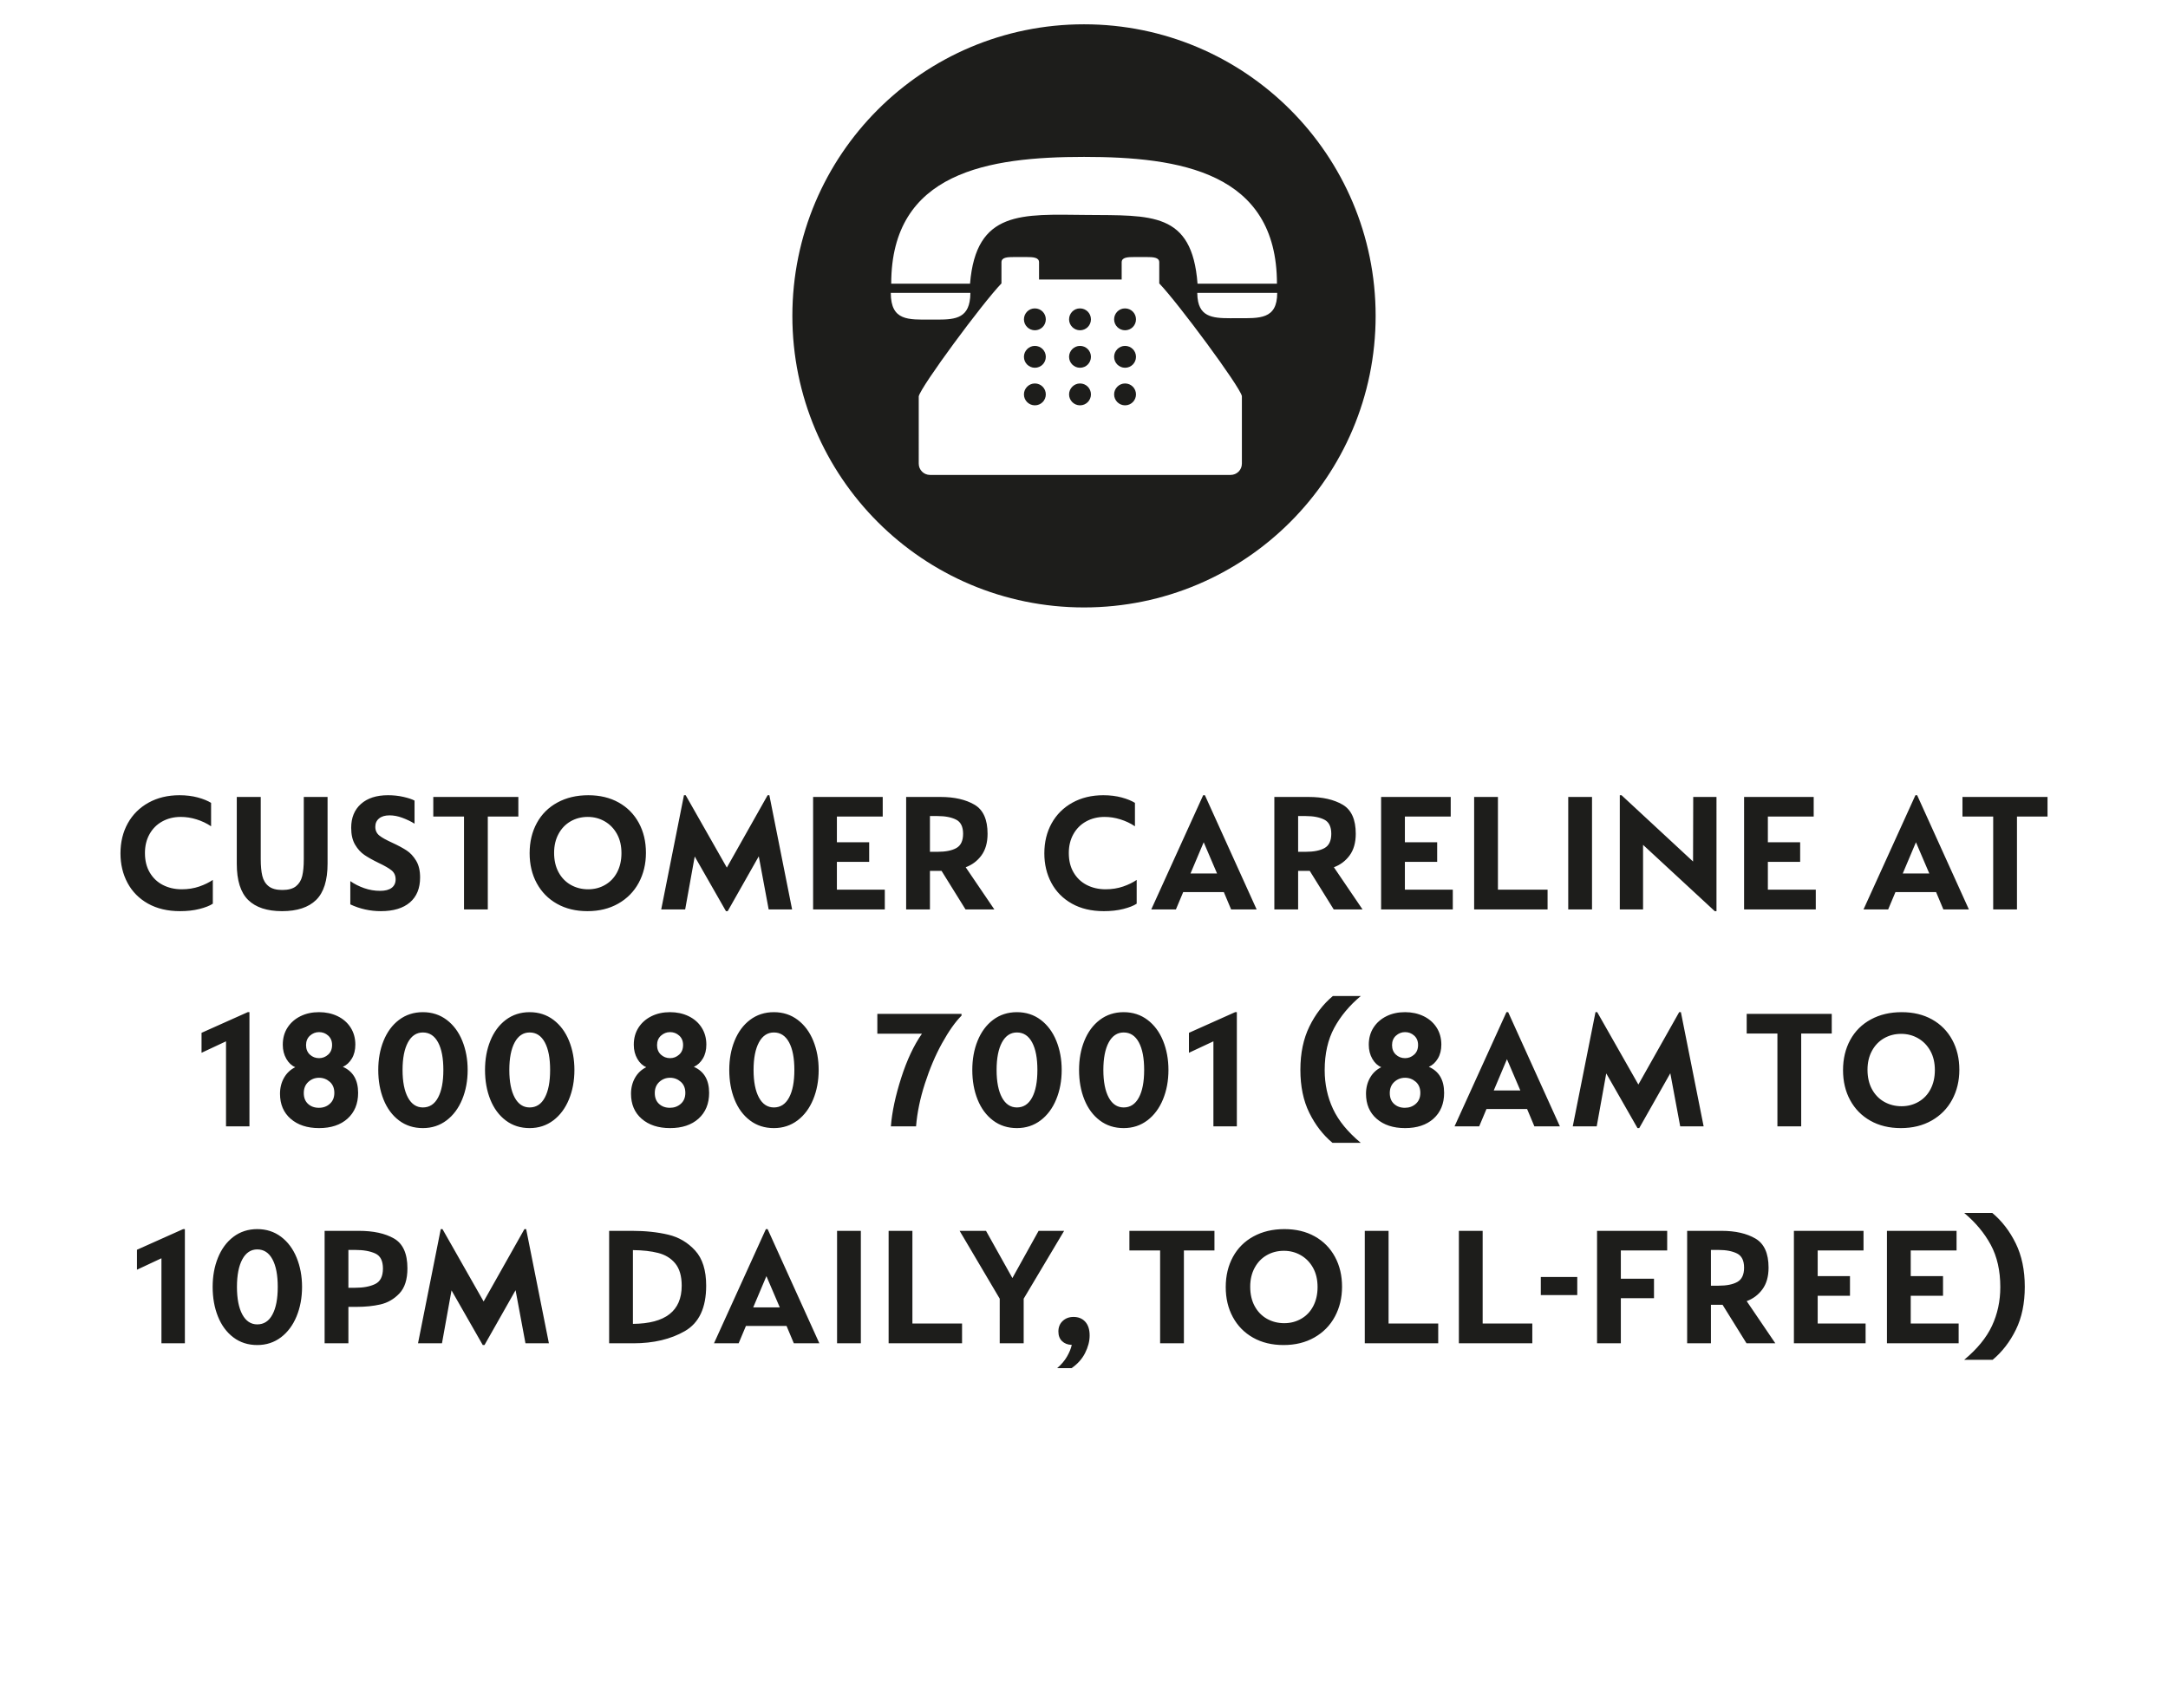
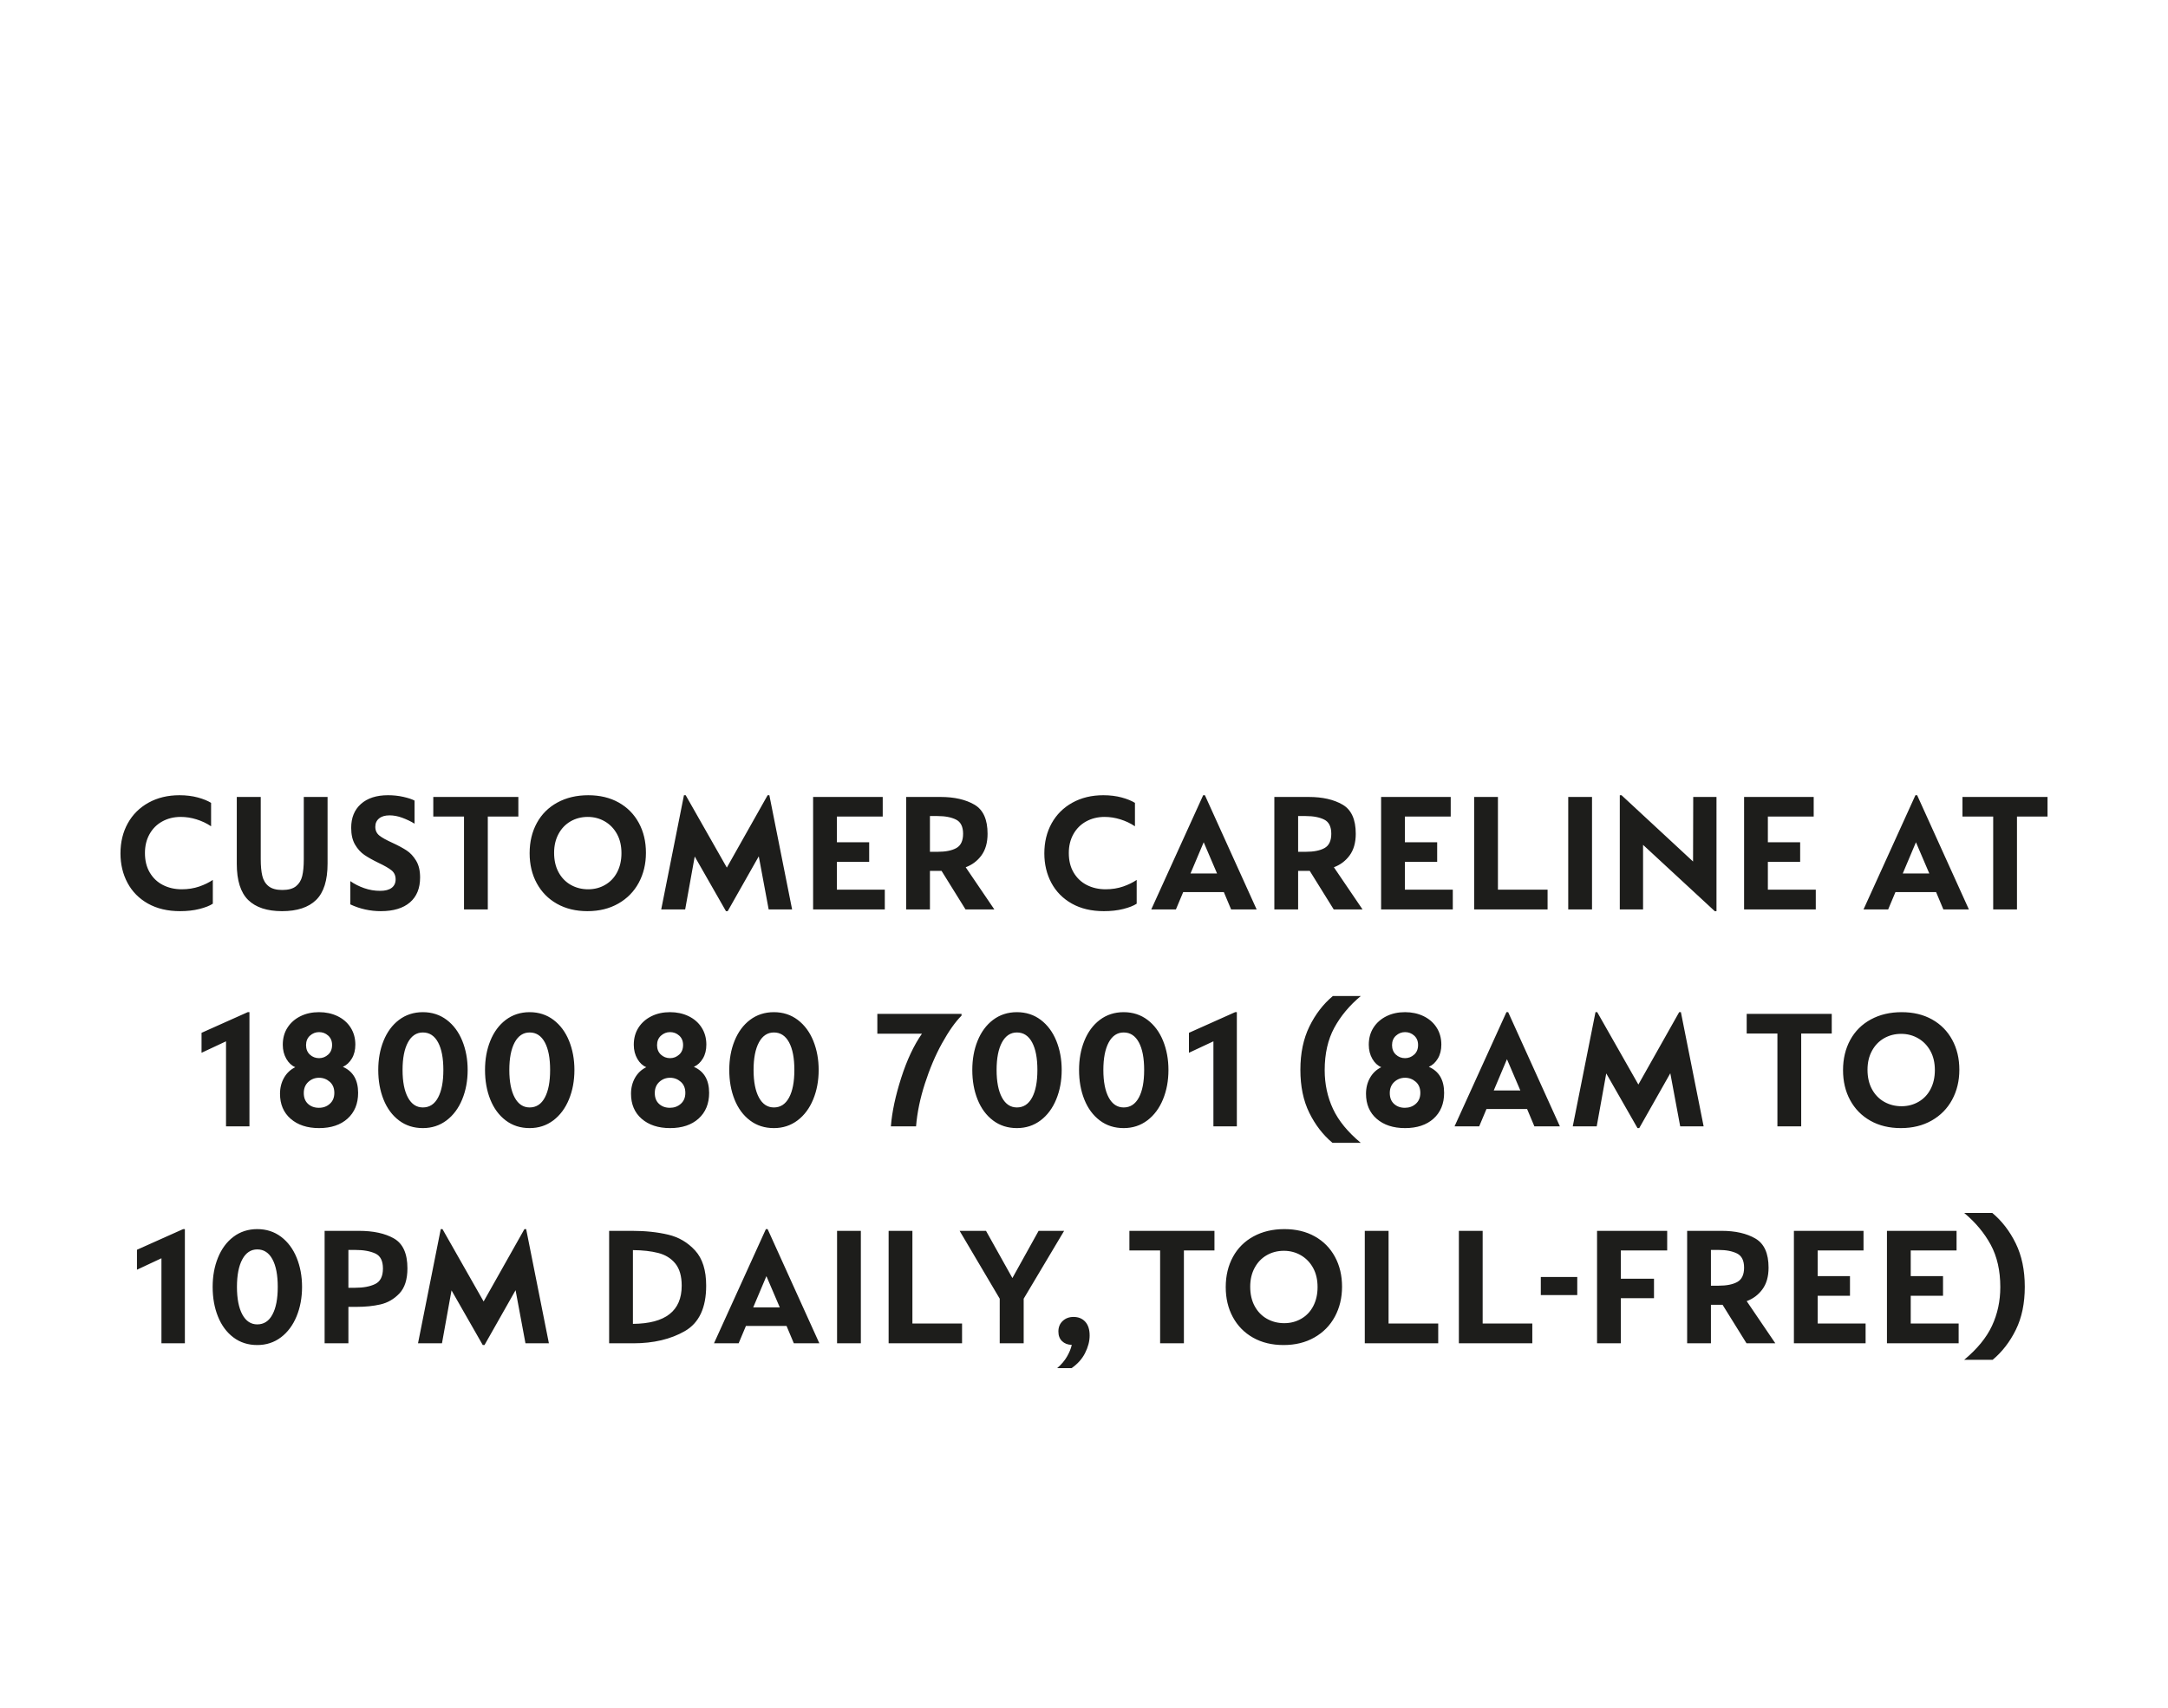
<svg xmlns="http://www.w3.org/2000/svg" xmlns:xlink="http://www.w3.org/1999/xlink" id="Layer_1" x="0px" y="0px" viewBox="0 0 249.78 196.8" style="enable-background:new 0 0 249.78 196.8;" xml:space="preserve">
  <style type="text/css"> .st0{clip-path:url(#SVGID_2_);fill:#1D1D1B;} </style>
  <g>
    <defs>
      <rect id="SVGID_1_" x="-0.11" y="2.8" width="250" height="194" />
    </defs>
    <clipPath id="SVGID_2_">
      <use xlink:href="#SVGID_1_" style="overflow:visible;" />
    </clipPath>
-     <path class="st0" d="M128.36,45.45c0,0.7,0.57,1.26,1.26,1.26c0.7,0,1.26-0.56,1.26-1.26c0-0.7-0.56-1.26-1.26-1.26 C128.93,44.19,128.36,44.76,128.36,45.45 M128.36,41.12c0,0.7,0.57,1.26,1.26,1.26c0.7,0,1.26-0.56,1.26-1.26 c0-0.7-0.56-1.26-1.26-1.26C128.93,39.86,128.36,40.43,128.36,41.12 M128.36,36.8c0,0.7,0.57,1.26,1.26,1.26 c0.7,0,1.26-0.56,1.26-1.26c0-0.7-0.56-1.26-1.26-1.26C128.93,35.53,128.36,36.1,128.36,36.8 M123.17,45.45 c0,0.7,0.57,1.26,1.26,1.26c0.7,0,1.26-0.56,1.26-1.26c0-0.7-0.56-1.26-1.26-1.26C123.74,44.19,123.17,44.76,123.17,45.45 M123.17,41.12c0,0.7,0.57,1.26,1.26,1.26c0.7,0,1.26-0.56,1.26-1.26c0-0.7-0.56-1.26-1.26-1.26 C123.74,39.86,123.17,40.43,123.17,41.12 M123.17,36.8c0,0.7,0.57,1.26,1.26,1.26c0.7,0,1.26-0.56,1.26-1.26 c0-0.7-0.56-1.26-1.26-1.26C123.74,35.53,123.17,36.1,123.17,36.8 M117.97,45.45c0,0.7,0.57,1.26,1.26,1.26 c0.7,0,1.26-0.56,1.26-1.26c0-0.7-0.56-1.26-1.26-1.26C118.54,44.19,117.97,44.76,117.97,45.45 M117.97,41.12 c0,0.7,0.57,1.26,1.26,1.26c0.7,0,1.26-0.56,1.26-1.26c0-0.7-0.56-1.26-1.26-1.26C118.54,39.86,117.97,40.43,117.97,41.12 M117.97,36.8c0,0.7,0.57,1.26,1.26,1.26c0.7,0,1.26-0.56,1.26-1.26c0-0.7-0.56-1.26-1.26-1.26 C118.54,35.53,117.97,36.1,117.97,36.8 M147.15,33.75c0,3.09-2.06,2.92-4.6,2.92c-2.22,0-4.07,0.13-4.51-1.9 c-0.06-0.29-0.1-0.63-0.1-1.02h0.09H147.15z M147.12,32.69h-9.15c-0.63-8.31-5.33-7.85-12.83-7.92 c-7.44-0.07-12.68-0.55-13.38,7.92h-9.08c0-12.88,11.23-14.61,22.22-14.61C135.88,18.08,147.12,19.81,147.12,32.69 M102.63,33.75 h9.06h0.11c0,0.39-0.03,0.73-0.09,1.02c-0.41,2.19-2.26,2.06-4.49,2.06C104.68,36.83,102.63,37.01,102.63,33.75 M105.85,45.67 c0.26-1.16,7.36-10.76,9.53-13.01v-1.13v-1.3c0-0.58,0.67-0.61,1.49-0.61h1.35c0.82,0,1.49,0.04,1.49,0.61v1.12v0.86h9.52v-0.86 v-1.12c0-0.58,0.67-0.61,1.49-0.61h1.35c0.82,0,1.49,0.04,1.49,0.61v1.3v1.13c2.17,2.26,9.27,11.85,9.52,12.98v7.79 c0,0.72-0.58,1.3-1.3,1.3h-34.63c-0.72,0-1.3-0.58-1.3-1.3L105.85,45.67z M158.49,36.4c0-18.56-15.04-33.6-33.6-33.6 c-18.56,0-33.6,15.04-33.6,33.6S106.33,70,124.89,70C143.45,70,158.49,54.96,158.49,36.4" />
    <path class="st0" d="M226.3,156.7h3.28c1.09-0.91,1.98-2.06,2.67-3.46c0.69-1.4,1.03-3.05,1.03-4.96c0-1.92-0.35-3.58-1.04-4.99 c-0.69-1.41-1.59-2.58-2.7-3.51h-3.24c1.31,1.09,2.33,2.32,3.06,3.67c0.73,1.35,1.1,2.98,1.1,4.87c0,1.61-0.32,3.1-0.96,4.47 C228.86,154.16,227.79,155.46,226.3,156.7 M217.4,154.8h8.26v-2.28h-5.52v-3.2h3.72v-2.26h-3.72v-2.96h5.28v-2.26h-8.02V154.8z M206.68,154.8h8.26v-2.28h-5.52v-3.2h3.72v-2.26h-3.72v-2.96h5.28v-2.26h-8.02V154.8z M198,148.16h-0.88v-4.12H198 c0.88,0,1.59,0.14,2.13,0.41c0.54,0.27,0.81,0.82,0.81,1.63s-0.26,1.36-0.78,1.65C199.64,148.02,198.92,148.16,198,148.16 M201.24,149.94c0.73-0.27,1.34-0.72,1.81-1.36c0.47-0.64,0.71-1.47,0.71-2.5c0-1.64-0.5-2.76-1.51-3.35 c-1.01-0.59-2.31-0.89-3.91-0.89h-3.96v12.96h2.74v-4.44h1.34l2.76,4.44h3.32L201.24,149.94z M184,154.8h2.74v-5.2h3.82v-2.24 h-3.82v-3.26h5.34v-2.26H184V154.8z M177.52,149.24h4.2v-2.08h-4.2V149.24z M168.08,154.8h8.46v-2.28h-5.72v-10.68h-2.74V154.8z M157.24,154.8h8.46v-2.28h-5.72v-10.68h-2.74V154.8z M147.96,152.48c-0.73,0-1.4-0.17-2-0.51c-0.6-0.34-1.07-0.83-1.41-1.46 c-0.34-0.63-0.51-1.38-0.51-2.23c0-0.83,0.17-1.55,0.51-2.18c0.34-0.63,0.8-1.11,1.39-1.45c0.59-0.34,1.25-0.51,1.98-0.51 c0.71,0,1.36,0.17,1.95,0.51c0.59,0.34,1.06,0.82,1.41,1.45c0.35,0.63,0.52,1.37,0.52,2.22c0,0.84-0.17,1.57-0.5,2.2 c-0.33,0.63-0.79,1.11-1.38,1.45C149.33,152.31,148.68,152.48,147.96,152.48 M147.88,155c1.35,0,2.53-0.29,3.55-0.87 s1.81-1.38,2.36-2.4c0.55-1.02,0.83-2.17,0.83-3.45c0-1.29-0.27-2.44-0.82-3.45c-0.55-1.01-1.32-1.79-2.32-2.35 c-1-0.56-2.17-0.84-3.5-0.84c-1.35,0-2.53,0.28-3.56,0.84c-1.03,0.56-1.82,1.35-2.37,2.36c-0.55,1.01-0.83,2.17-0.83,3.48 c0,1.29,0.27,2.45,0.82,3.46c0.55,1.01,1.32,1.8,2.33,2.37C145.38,154.72,146.55,155,147.88,155 M133.66,154.8h2.74v-10.7h3.52 v-2.26h-9.8v2.26h3.54V154.8z M123.68,151.76c-0.51,0-0.92,0.16-1.25,0.47c-0.33,0.31-0.49,0.72-0.49,1.21 c0,0.47,0.14,0.84,0.42,1.11c0.28,0.27,0.65,0.42,1.12,0.43c-0.09,0.43-0.28,0.88-0.55,1.35c-0.27,0.47-0.65,0.92-1.13,1.33h1.66 c0.68-0.47,1.2-1.04,1.55-1.73c0.35-0.69,0.53-1.36,0.53-2.03c0-0.69-0.17-1.22-0.51-1.59 C124.69,151.94,124.24,151.76,123.68,151.76 M115.18,154.8h2.76v-5.14l4.66-7.82h-2.94l-3.02,5.44l-3.04-5.44h-3.04l4.62,7.82 V154.8z M102.38,154.8h8.46v-2.28h-5.72v-10.68h-2.74V154.8z M96.44,154.8h2.74v-12.96h-2.74V154.8z M86.78,150.66l1.52-3.6 l1.54,3.6H86.78z M82.26,154.8h2.84l0.84-2h4.68l0.84,2h2.94l-5.96-13.16h-0.2L82.26,154.8z M72.92,152.56v-8.5 c1.13,0.01,2.11,0.12,2.92,0.33c0.81,0.21,1.47,0.61,1.96,1.21c0.49,0.6,0.74,1.45,0.74,2.56 C78.54,151.07,76.67,152.53,72.92,152.56 M72.82,141.84h-2.64v12.96h2.78c2.33,0,4.32-0.47,5.95-1.41 c1.63-0.94,2.45-2.68,2.45-5.23c0-1.77-0.42-3.12-1.27-4.05s-1.88-1.54-3.11-1.83C75.76,141.99,74.37,141.84,72.82,141.84 M55.62,155h0.2l3.58-6.32l1.14,6.12h2.7l-2.62-13.16h-0.2l-4.7,8.34l-4.74-8.34h-0.2l-2.62,13.16h2.76l1.1-6.1L55.62,155z M40.92,148.4h-0.78v-4.36h0.8c0.95,0,1.71,0.14,2.3,0.41c0.59,0.27,0.88,0.85,0.88,1.73c0,0.91-0.3,1.5-0.9,1.79 C42.62,148.26,41.86,148.4,40.92,148.4 M41.34,141.84H37.4v12.96h2.74v-4.2h0.96c0.99,0,1.9-0.09,2.73-0.28 c0.83-0.19,1.56-0.61,2.18-1.26s0.93-1.62,0.93-2.9c0-1.71-0.52-2.85-1.55-3.44C44.36,142.13,43.01,141.84,41.34,141.84 M29.64,152.62c-0.73,0-1.31-0.38-1.72-1.14c-0.41-0.76-0.62-1.82-0.62-3.18s0.21-2.42,0.62-3.18c0.41-0.76,0.99-1.14,1.72-1.14 c0.76,0,1.34,0.38,1.75,1.14c0.41,0.76,0.61,1.82,0.61,3.18s-0.2,2.42-0.61,3.18C30.99,152.24,30.4,152.62,29.64,152.62 M29.64,155 c1.04,0,1.95-0.3,2.73-0.89s1.38-1.4,1.8-2.42c0.42-1.02,0.63-2.15,0.63-3.39c0-1.23-0.21-2.35-0.62-3.36 c-0.41-1.01-1.01-1.82-1.79-2.41s-1.7-0.89-2.75-0.89c-1.05,0-1.97,0.3-2.75,0.89c-0.78,0.59-1.37,1.4-1.78,2.41 c-0.41,1.01-0.61,2.13-0.61,3.36c0,1.25,0.2,2.39,0.61,3.41c0.41,1.02,1,1.82,1.78,2.41C27.67,154.71,28.59,155,29.64,155 M18.6,154.8h2.7v-13.16h-0.2l-5.32,2.38v2.3L18.6,145V154.8z" />
    <path class="st0" d="M219.08,127.48c-0.73,0-1.4-0.17-2-0.51c-0.6-0.34-1.07-0.83-1.41-1.46c-0.34-0.63-0.51-1.38-0.51-2.23 c0-0.83,0.17-1.55,0.51-2.18s0.8-1.11,1.39-1.45c0.59-0.34,1.25-0.51,1.98-0.51c0.71,0,1.36,0.17,1.95,0.51 c0.59,0.34,1.06,0.82,1.41,1.45c0.35,0.63,0.52,1.37,0.52,2.22c0,0.84-0.17,1.57-0.5,2.2c-0.33,0.63-0.79,1.11-1.38,1.45 C220.45,127.31,219.8,127.48,219.08,127.48 M219,130c1.35,0,2.53-0.29,3.55-0.87c1.02-0.58,1.81-1.38,2.36-2.4 c0.55-1.02,0.83-2.17,0.83-3.45c0-1.29-0.27-2.44-0.82-3.45c-0.55-1.01-1.32-1.79-2.32-2.35c-1-0.56-2.17-0.84-3.5-0.84 c-1.35,0-2.53,0.28-3.56,0.84c-1.03,0.56-1.82,1.35-2.37,2.36c-0.55,1.01-0.83,2.17-0.83,3.48c0,1.29,0.27,2.45,0.82,3.46 c0.55,1.01,1.32,1.8,2.33,2.37C216.5,129.72,217.67,130,219,130 M204.78,129.8h2.74v-10.7h3.52v-2.26h-9.8v2.26h3.54V129.8z M188.66,130h0.2l3.58-6.32l1.14,6.12h2.7l-2.62-13.16h-0.2l-4.7,8.34l-4.74-8.34h-0.2l-2.62,13.16h2.76l1.1-6.1L188.66,130z M172.1,125.66l1.52-3.6l1.54,3.6H172.1z M167.58,129.8h2.84l0.84-2h4.68l0.84,2h2.94l-5.96-13.16h-0.2L167.58,129.8z M161.86,127.66c-0.51,0-0.92-0.15-1.25-0.45c-0.33-0.3-0.49-0.72-0.49-1.25s0.17-0.96,0.52-1.28c0.35-0.32,0.76-0.48,1.24-0.48 s0.89,0.16,1.24,0.47c0.35,0.31,0.52,0.74,0.52,1.27c0,0.53-0.17,0.95-0.52,1.26C162.77,127.51,162.35,127.66,161.86,127.66 M161.88,121.94c-0.41,0-0.77-0.14-1.06-0.41c-0.29-0.27-0.44-0.64-0.44-1.09c0-0.45,0.15-0.82,0.45-1.09 c0.3-0.27,0.65-0.41,1.05-0.41c0.4,0,0.75,0.13,1.05,0.4c0.3,0.27,0.45,0.63,0.45,1.08c0,0.47-0.15,0.84-0.45,1.11 S162.28,121.94,161.88,121.94 M161.88,130c1.37,0,2.47-0.36,3.28-1.09c0.81-0.73,1.22-1.72,1.22-2.97c0-1.49-0.59-2.49-1.76-3 c0.43-0.19,0.77-0.51,1.04-0.96c0.27-0.45,0.4-0.99,0.4-1.6c0-0.76-0.19-1.42-0.56-1.99c-0.37-0.57-0.88-1-1.51-1.3 c-0.63-0.3-1.34-0.45-2.11-0.45c-0.79,0-1.5,0.15-2.13,0.46c-0.63,0.31-1.13,0.74-1.5,1.31c-0.37,0.57-0.55,1.23-0.55,1.99 c0,0.61,0.14,1.15,0.41,1.62c0.27,0.47,0.62,0.79,1.03,0.96c-0.55,0.27-0.98,0.67-1.29,1.21c-0.31,0.54-0.47,1.16-0.47,1.85 c0,1.21,0.41,2.18,1.23,2.89C159.43,129.64,160.52,130,161.88,130 M153.52,131.7h3.26c-1.49-1.24-2.56-2.54-3.2-3.91 c-0.64-1.37-0.96-2.86-0.96-4.47c0-1.89,0.37-3.52,1.1-4.87c0.73-1.35,1.75-2.58,3.06-3.67h-3.22c-1.11,0.93-2.01,2.1-2.7,3.51 c-0.69,1.41-1.04,3.07-1.04,4.99c0,1.91,0.34,3.56,1.03,4.96C151.54,129.64,152.43,130.79,153.52,131.7 M139.8,129.8h2.7v-13.16 h-0.2l-5.32,2.38v2.3l2.82-1.32V129.8z M129.46,127.62c-0.73,0-1.31-0.38-1.72-1.14c-0.41-0.76-0.62-1.82-0.62-3.18 c0-1.36,0.21-2.42,0.62-3.18c0.41-0.76,0.99-1.14,1.72-1.14c0.76,0,1.34,0.38,1.75,1.14c0.41,0.76,0.61,1.82,0.61,3.18 c0,1.36-0.2,2.42-0.61,3.18C130.8,127.24,130.22,127.62,129.46,127.62 M129.46,130c1.04,0,1.95-0.3,2.73-0.89 c0.78-0.59,1.38-1.4,1.8-2.42c0.42-1.02,0.63-2.15,0.63-3.39c0-1.23-0.21-2.35-0.62-3.36c-0.41-1.01-1.01-1.82-1.79-2.41 s-1.7-0.89-2.75-0.89c-1.05,0-1.97,0.3-2.75,0.89s-1.37,1.4-1.78,2.41c-0.41,1.01-0.61,2.13-0.61,3.36c0,1.25,0.2,2.39,0.61,3.41 c0.41,1.02,1,1.82,1.78,2.41C127.49,129.71,128.41,130,129.46,130 M117.16,127.62c-0.73,0-1.31-0.38-1.72-1.14 c-0.41-0.76-0.62-1.82-0.62-3.18c0-1.36,0.21-2.42,0.62-3.18c0.41-0.76,0.99-1.14,1.72-1.14c0.76,0,1.34,0.38,1.75,1.14 c0.41,0.76,0.61,1.82,0.61,3.18c0,1.36-0.2,2.42-0.61,3.18C118.5,127.24,117.92,127.62,117.16,127.62 M117.16,130 c1.04,0,1.95-0.3,2.73-0.89s1.38-1.4,1.8-2.42c0.42-1.02,0.63-2.15,0.63-3.39c0-1.23-0.21-2.35-0.62-3.36 c-0.41-1.01-1.01-1.82-1.79-2.41c-0.78-0.59-1.7-0.89-2.75-0.89c-1.05,0-1.97,0.3-2.75,0.89c-0.78,0.59-1.37,1.4-1.78,2.41 c-0.41,1.01-0.61,2.13-0.61,3.36c0,1.25,0.2,2.39,0.61,3.41c0.41,1.02,1,1.82,1.78,2.41C115.19,129.71,116.11,130,117.16,130 M102.64,129.8h2.9c0.13-1.59,0.47-3.23,1.02-4.93c0.55-1.7,1.2-3.25,1.97-4.64c0.77-1.39,1.52-2.46,2.25-3.19v-0.2h-9.7v2.28h5.14 c-0.93,1.33-1.73,3.03-2.39,5.09C103.17,126.27,102.77,128.13,102.64,129.8 M89.16,127.62c-0.73,0-1.31-0.38-1.72-1.14 c-0.41-0.76-0.62-1.82-0.62-3.18c0-1.36,0.21-2.42,0.62-3.18c0.41-0.76,0.99-1.14,1.72-1.14c0.76,0,1.34,0.38,1.75,1.14 c0.41,0.76,0.61,1.82,0.61,3.18c0,1.36-0.2,2.42-0.61,3.18C90.5,127.24,89.92,127.62,89.16,127.62 M89.16,130 c1.04,0,1.95-0.3,2.73-0.89s1.38-1.4,1.8-2.42c0.42-1.02,0.63-2.15,0.63-3.39c0-1.23-0.21-2.35-0.62-3.36 c-0.41-1.01-1.01-1.82-1.79-2.41c-0.78-0.59-1.7-0.89-2.75-0.89c-1.05,0-1.97,0.3-2.75,0.89s-1.37,1.4-1.78,2.41 c-0.41,1.01-0.61,2.13-0.61,3.36c0,1.25,0.2,2.39,0.61,3.41c0.41,1.02,1,1.82,1.78,2.41C87.19,129.71,88.11,130,89.16,130 M77.18,127.66c-0.51,0-0.92-0.15-1.25-0.45c-0.33-0.3-0.49-0.72-0.49-1.25s0.17-0.96,0.52-1.28s0.76-0.48,1.24-0.48 c0.48,0,0.89,0.16,1.24,0.47c0.35,0.31,0.52,0.74,0.52,1.27c0,0.53-0.17,0.95-0.52,1.26S77.67,127.66,77.18,127.66 M77.2,121.94 c-0.41,0-0.77-0.14-1.06-0.41s-0.44-0.64-0.44-1.09c0-0.45,0.15-0.82,0.45-1.09c0.3-0.27,0.65-0.41,1.05-0.41s0.75,0.13,1.05,0.4 c0.3,0.27,0.45,0.63,0.45,1.08c0,0.47-0.15,0.84-0.45,1.11C77.95,121.8,77.6,121.94,77.2,121.94 M77.2,130 c1.37,0,2.47-0.36,3.28-1.09c0.81-0.73,1.22-1.72,1.22-2.97c0-1.49-0.59-2.49-1.76-3c0.43-0.19,0.77-0.51,1.04-0.96 c0.27-0.45,0.4-0.99,0.4-1.6c0-0.76-0.19-1.42-0.56-1.99s-0.88-1-1.51-1.3c-0.63-0.3-1.34-0.45-2.11-0.45 c-0.79,0-1.5,0.15-2.13,0.46c-0.63,0.31-1.13,0.74-1.5,1.31c-0.37,0.57-0.55,1.23-0.55,1.99c0,0.61,0.14,1.15,0.41,1.62 c0.27,0.47,0.62,0.79,1.03,0.96c-0.55,0.27-0.98,0.67-1.29,1.21c-0.31,0.54-0.47,1.16-0.47,1.85c0,1.21,0.41,2.18,1.23,2.89 S75.84,130,77.2,130 M61.02,127.62c-0.73,0-1.31-0.38-1.72-1.14c-0.41-0.76-0.62-1.82-0.62-3.18c0-1.36,0.21-2.42,0.62-3.18 c0.41-0.76,0.99-1.14,1.72-1.14c0.76,0,1.34,0.38,1.75,1.14c0.41,0.76,0.61,1.82,0.61,3.18c0,1.36-0.2,2.42-0.61,3.18 C62.37,127.24,61.78,127.62,61.02,127.62 M61.02,130c1.04,0,1.95-0.3,2.73-0.89s1.38-1.4,1.8-2.42c0.42-1.02,0.63-2.15,0.63-3.39 c0-1.23-0.21-2.35-0.62-3.36c-0.41-1.01-1.01-1.82-1.79-2.41c-0.78-0.59-1.7-0.89-2.75-0.89c-1.05,0-1.97,0.3-2.75,0.89 c-0.78,0.59-1.37,1.4-1.78,2.41c-0.41,1.01-0.61,2.13-0.61,3.36c0,1.25,0.2,2.39,0.61,3.41c0.41,1.02,1,1.82,1.78,2.41 C59.05,129.71,59.97,130,61.02,130 M48.72,127.62c-0.73,0-1.31-0.38-1.72-1.14c-0.41-0.76-0.62-1.82-0.62-3.18 c0-1.36,0.21-2.42,0.62-3.18c0.41-0.76,0.99-1.14,1.72-1.14c0.76,0,1.34,0.38,1.75,1.14c0.41,0.76,0.61,1.82,0.61,3.18 c0,1.36-0.2,2.42-0.61,3.18C50.07,127.24,49.48,127.62,48.72,127.62 M48.72,130c1.04,0,1.95-0.3,2.73-0.89 c0.78-0.59,1.38-1.4,1.8-2.42c0.42-1.02,0.63-2.15,0.63-3.39c0-1.23-0.21-2.35-0.62-3.36c-0.41-1.01-1.01-1.82-1.79-2.41 c-0.78-0.59-1.7-0.89-2.75-0.89c-1.05,0-1.97,0.3-2.75,0.89c-0.78,0.59-1.37,1.4-1.78,2.41c-0.41,1.01-0.61,2.13-0.61,3.36 c0,1.25,0.2,2.39,0.61,3.41c0.41,1.02,1,1.82,1.78,2.41C46.75,129.71,47.67,130,48.72,130 M36.74,127.66 c-0.51,0-0.92-0.15-1.25-0.45c-0.33-0.3-0.49-0.72-0.49-1.25s0.17-0.96,0.52-1.28c0.35-0.32,0.76-0.48,1.24-0.48 s0.89,0.16,1.24,0.47c0.35,0.31,0.52,0.74,0.52,1.27c0,0.53-0.17,0.95-0.52,1.26C37.66,127.51,37.24,127.66,36.74,127.66 M36.76,121.94c-0.41,0-0.77-0.14-1.06-0.41c-0.29-0.27-0.44-0.64-0.44-1.09c0-0.45,0.15-0.82,0.45-1.09s0.65-0.41,1.05-0.41 c0.4,0,0.75,0.13,1.05,0.4c0.3,0.27,0.45,0.63,0.45,1.08c0,0.47-0.15,0.84-0.45,1.11C37.51,121.8,37.16,121.94,36.76,121.94 M36.76,130c1.37,0,2.47-0.36,3.28-1.09c0.81-0.73,1.22-1.72,1.22-2.97c0-1.49-0.59-2.49-1.76-3c0.43-0.19,0.77-0.51,1.04-0.96 c0.27-0.45,0.4-0.99,0.4-1.6c0-0.76-0.19-1.42-0.56-1.99c-0.37-0.57-0.88-1-1.51-1.3c-0.63-0.3-1.34-0.45-2.11-0.45 c-0.79,0-1.5,0.15-2.13,0.46c-0.63,0.31-1.13,0.74-1.5,1.31c-0.37,0.57-0.55,1.23-0.55,1.99c0,0.61,0.14,1.15,0.41,1.62 c0.27,0.47,0.62,0.79,1.03,0.96c-0.55,0.27-0.98,0.67-1.29,1.21c-0.31,0.54-0.47,1.16-0.47,1.85c0,1.21,0.41,2.18,1.23,2.89 C34.31,129.64,35.4,130,36.76,130 M26.04,129.8h2.7v-13.16h-0.2l-5.32,2.38v2.3l2.82-1.32V129.8z" />
    <path class="st0" d="M229.64,104.8h2.74V94.1h3.52v-2.26h-9.8v2.26h3.54V104.8z M219.22,100.66l1.52-3.6l1.54,3.6H219.22z M214.7,104.8h2.84l0.84-2h4.68l0.84,2h2.94l-5.96-13.16h-0.2L214.7,104.8z M200.94,104.8h8.26v-2.28h-5.52v-3.2h3.72v-2.26h-3.72 V94.1h5.28v-2.26h-8.02V104.8z M197.56,105h0.2V91.84h-2.68l-0.02,7.44l-8.24-7.64h-0.2v13.16h2.68v-7.44L197.56,105z M180.68,104.8h2.74V91.84h-2.74V104.8z M169.84,104.8h8.46v-2.28h-5.72V91.84h-2.74V104.8z M159.12,104.8h8.26v-2.28h-5.52v-3.2 h3.72v-2.26h-3.72V94.1h5.28v-2.26h-8.02V104.8z M150.44,98.16h-0.88v-4.12h0.88c0.88,0,1.59,0.14,2.13,0.41 c0.54,0.27,0.81,0.82,0.81,1.63c0,0.81-0.26,1.36-0.78,1.65S151.36,98.16,150.44,98.16 M153.68,99.94 c0.73-0.27,1.34-0.72,1.81-1.36c0.47-0.64,0.71-1.47,0.71-2.5c0-1.64-0.5-2.76-1.51-3.35s-2.31-0.89-3.91-0.89h-3.96v12.96h2.74 v-4.44h1.34l2.76,4.44h3.32L153.68,99.94z M137.16,100.66l1.52-3.6l1.54,3.6H137.16z M132.64,104.8h2.84l0.84-2H141l0.84,2h2.94 l-5.96-13.16h-0.2L132.64,104.8z M127.18,105c0.81,0,1.56-0.08,2.23-0.25c0.67-0.17,1.19-0.37,1.55-0.61v-2.74 c-0.43,0.29-0.95,0.55-1.56,0.76c-0.61,0.21-1.29,0.32-2.02,0.32c-0.81,0-1.54-0.17-2.18-0.5s-1.14-0.81-1.51-1.44 c-0.37-0.63-0.55-1.37-0.55-2.24c0-0.81,0.17-1.53,0.52-2.16c0.35-0.63,0.83-1.12,1.46-1.47c0.63-0.35,1.34-0.53,2.14-0.53 c0.6,0,1.2,0.09,1.81,0.28c0.61,0.19,1.17,0.45,1.69,0.8v-2.7c-0.39-0.24-0.9-0.45-1.53-0.62c-0.63-0.17-1.34-0.26-2.11-0.26 c-1.35,0-2.54,0.29-3.57,0.86c-1.03,0.57-1.83,1.37-2.39,2.38s-0.84,2.17-0.84,3.46c0,1.25,0.27,2.39,0.81,3.4s1.33,1.81,2.36,2.39 C124.52,104.71,125.75,105,127.18,105 M108.02,98.16h-0.88v-4.12h0.88c0.88,0,1.59,0.14,2.13,0.41c0.54,0.27,0.81,0.82,0.81,1.63 c0,0.81-0.26,1.36-0.78,1.65C109.66,98.02,108.94,98.16,108.02,98.16 M111.26,99.94c0.73-0.27,1.34-0.72,1.81-1.36 s0.71-1.47,0.71-2.5c0-1.64-0.5-2.76-1.51-3.35c-1.01-0.59-2.31-0.89-3.91-0.89h-3.96v12.96h2.74v-4.44h1.34l2.76,4.44h3.32 L111.26,99.94z M93.68,104.8h8.26v-2.28h-5.52v-3.2h3.72v-2.26h-3.72V94.1h5.28v-2.26h-8.02V104.8z M83.64,105h0.2l3.58-6.32 l1.14,6.12h2.7l-2.62-13.16h-0.2l-4.7,8.34L79,91.64h-0.2l-2.62,13.16h2.76l1.1-6.1L83.64,105z M67.76,102.48 c-0.73,0-1.4-0.17-2-0.51c-0.6-0.34-1.07-0.83-1.41-1.46c-0.34-0.63-0.51-1.38-0.51-2.23c0-0.83,0.17-1.55,0.51-2.18 c0.34-0.63,0.8-1.11,1.39-1.45c0.59-0.34,1.25-0.51,1.98-0.51c0.71,0,1.36,0.17,1.95,0.51c0.59,0.34,1.06,0.82,1.41,1.45 c0.35,0.63,0.52,1.37,0.52,2.22c0,0.84-0.17,1.57-0.5,2.2c-0.33,0.63-0.79,1.11-1.38,1.45C69.14,102.31,68.48,102.48,67.76,102.48 M67.68,105c1.35,0,2.53-0.29,3.55-0.87s1.81-1.38,2.36-2.4c0.55-1.02,0.83-2.17,0.83-3.45c0-1.29-0.27-2.44-0.82-3.45 c-0.55-1.01-1.32-1.79-2.32-2.35s-2.17-0.84-3.5-0.84c-1.35,0-2.53,0.28-3.56,0.84c-1.03,0.56-1.82,1.35-2.37,2.36 c-0.55,1.01-0.83,2.17-0.83,3.48c0,1.29,0.27,2.45,0.82,3.46c0.55,1.01,1.32,1.8,2.33,2.37C65.18,104.72,66.35,105,67.68,105 M53.46,104.8h2.74V94.1h3.52v-2.26h-9.8v2.26h3.54V104.8z M43.88,105c1.45,0,2.57-0.34,3.35-1.01c0.78-0.67,1.17-1.63,1.17-2.87 c0-0.79-0.15-1.43-0.46-1.94c-0.31-0.51-0.67-0.9-1.1-1.18c-0.43-0.28-0.97-0.57-1.64-0.88c-0.68-0.31-1.18-0.58-1.49-0.83 c-0.31-0.25-0.47-0.58-0.47-1.01c0-0.4,0.14-0.72,0.43-0.96c0.29-0.24,0.69-0.36,1.21-0.36c0.47,0,0.96,0.09,1.47,0.28 c0.51,0.19,0.98,0.41,1.41,0.68v-2.66c-0.29-0.16-0.72-0.3-1.29-0.43c-0.57-0.13-1.16-0.19-1.77-0.19c-1.33,0-2.37,0.34-3.12,1.01 c-0.75,0.67-1.12,1.59-1.12,2.75c0,0.79,0.15,1.43,0.45,1.94c0.3,0.51,0.66,0.9,1.07,1.18c0.41,0.28,0.96,0.59,1.64,0.92 c0.68,0.32,1.18,0.61,1.49,0.86c0.31,0.25,0.47,0.6,0.47,1.04c0,0.41-0.15,0.74-0.45,0.97c-0.3,0.23-0.74,0.35-1.33,0.35 c-0.63,0-1.24-0.1-1.84-0.31s-1.13-0.48-1.6-0.81v2.68C41.47,104.74,42.64,105,43.88,105 M32.5,105c1.73,0,3.04-0.43,3.92-1.29 s1.32-2.26,1.32-4.19v-7.68H35v7.18c0,0.79-0.06,1.43-0.18,1.93c-0.12,0.5-0.36,0.89-0.72,1.18s-0.89,0.43-1.58,0.43 c-0.69,0-1.22-0.15-1.58-0.44c-0.36-0.29-0.6-0.69-0.72-1.19s-0.18-1.14-0.18-1.91v-7.18h-2.76v7.7c0,1.92,0.44,3.31,1.31,4.17 C29.47,104.57,30.77,105,32.5,105 M20.74,105c0.81,0,1.56-0.08,2.23-0.25c0.67-0.17,1.19-0.37,1.55-0.61v-2.74 c-0.43,0.29-0.95,0.55-1.56,0.76c-0.61,0.21-1.29,0.32-2.02,0.32c-0.81,0-1.54-0.17-2.18-0.5c-0.64-0.33-1.14-0.81-1.51-1.44 c-0.37-0.63-0.55-1.37-0.55-2.24c0-0.81,0.17-1.53,0.52-2.16c0.35-0.63,0.83-1.12,1.46-1.47c0.63-0.35,1.34-0.53,2.14-0.53 c0.6,0,1.2,0.09,1.81,0.28c0.61,0.19,1.17,0.45,1.69,0.8v-2.7c-0.39-0.24-0.9-0.45-1.53-0.62c-0.63-0.17-1.34-0.26-2.11-0.26 c-1.35,0-2.54,0.29-3.57,0.86c-1.03,0.57-1.83,1.37-2.39,2.38c-0.56,1.01-0.84,2.17-0.84,3.46c0,1.25,0.27,2.39,0.81,3.4 s1.33,1.81,2.36,2.39C18.09,104.71,19.32,105,20.74,105" />
  </g>
</svg>